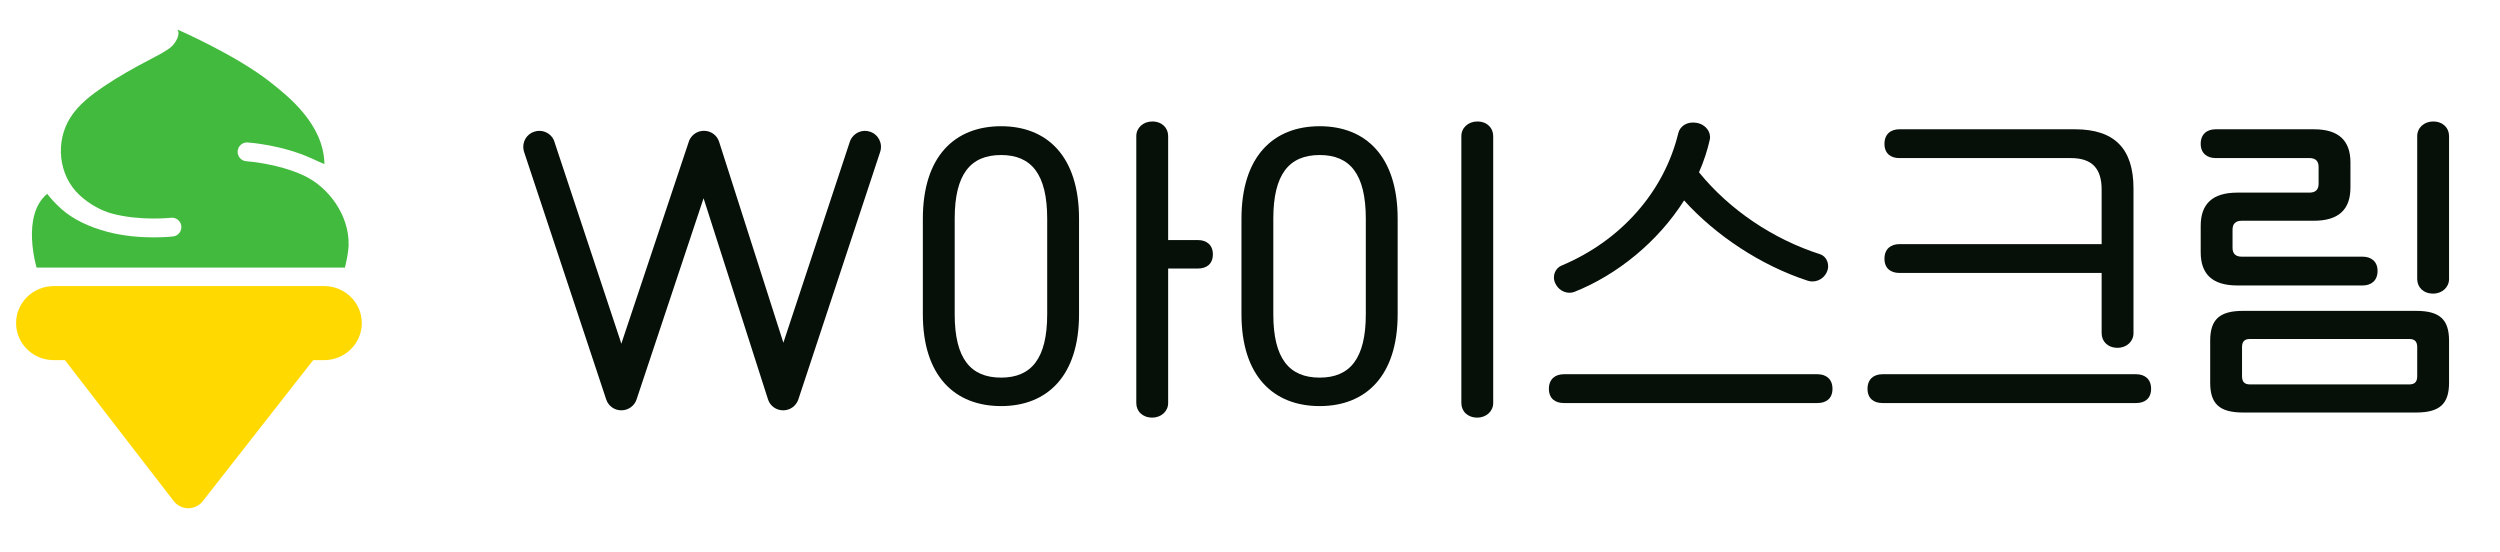
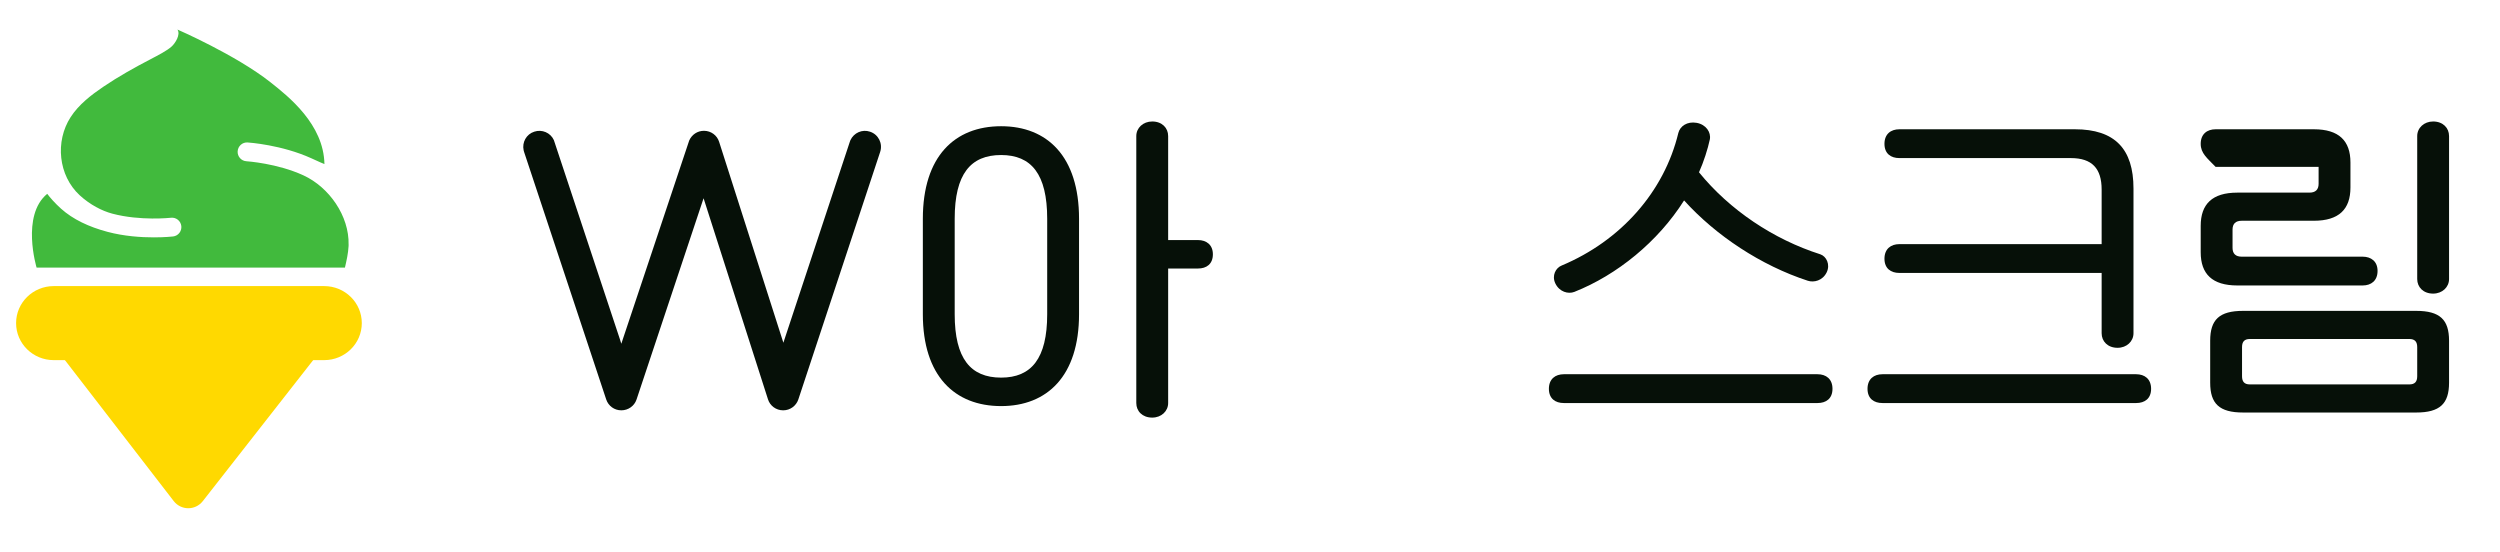
<svg xmlns="http://www.w3.org/2000/svg" viewBox="0 0 172 38" fill="none">
  <path d="M23.985 16.834C23.983 16.87 23.982 16.906 23.981 16.942C23.955 17.433 23.843 17.932 23.732 18.409H2.517C2.517 18.409 1.435 14.822 3.249 13.335C3.442 13.593 3.784 13.984 4.197 14.355C5.017 15.09 6.103 15.606 7.393 15.95C8.545 16.258 9.723 16.331 10.587 16.331C11.345 16.331 11.863 16.274 11.907 16.269C12.261 16.229 12.515 15.908 12.475 15.552C12.434 15.197 12.116 14.941 11.761 14.982C11.741 14.984 9.655 15.213 7.723 14.698C7.015 14.509 6.195 14.088 5.483 13.434C4.011 12.078 3.78 9.727 4.861 8.056C5.419 7.192 6.271 6.537 7.11 5.968C8.157 5.258 9.264 4.644 10.384 4.06C10.876 3.802 11.489 3.49 11.81 3.198C12.052 2.979 12.441 2.384 12.209 2.033C12.209 2.033 16.21 3.772 18.59 5.645C19.857 6.643 22.271 8.554 22.321 11.288C22.069 11.185 22.113 11.205 21.425 10.892C19.386 9.964 17.127 9.807 17.032 9.801C16.675 9.78 16.372 10.052 16.35 10.409C16.328 10.766 16.599 11.072 16.954 11.094C16.976 11.096 19.077 11.233 20.886 12.069C22.645 12.882 24.032 14.856 23.983 16.835L23.985 16.834Z" fill="#41BA3D" />
  <path d="M2.923 22.776L11.948 34.469C12.457 35.13 13.44 35.133 13.954 34.476L23.077 22.82L2.923 22.776V22.776Z" fill="#FFD900" />
  <path d="M22.303 19.683H3.697C2.267 19.683 1.107 20.823 1.107 22.23C1.107 23.637 2.267 24.777 3.697 24.777H22.303C23.733 24.777 24.892 23.637 24.892 22.23C24.892 20.823 23.733 19.683 22.303 19.683Z" fill="#FFD900" />
-   <path d="M166.304 19.197V9.36C166.304 8.801 166.77 8.358 167.399 8.358C168.075 8.358 168.495 8.801 168.495 9.36V19.197C168.495 19.757 168.029 20.2 167.399 20.2C166.723 20.2 166.304 19.757 166.304 19.197ZM154.322 28.381C152.69 28.381 152.061 27.775 152.061 26.33V23.44C152.061 21.994 152.69 21.388 154.322 21.388H166.234C167.865 21.388 168.495 21.994 168.495 23.44V26.33C168.495 27.775 167.865 28.381 166.234 28.381H154.322ZM154.788 26.447H165.767C166.14 26.447 166.304 26.26 166.304 25.887V23.883C166.304 23.51 166.14 23.323 165.767 23.323H154.788C154.415 23.323 154.252 23.51 154.252 23.883V25.887C154.252 26.26 154.415 26.447 154.788 26.447ZM152.434 8.894H159.194C160.919 8.894 161.711 9.687 161.711 11.178V12.903C161.711 14.395 160.919 15.188 159.194 15.188H154.229C153.809 15.188 153.599 15.398 153.599 15.794V17.053C153.599 17.449 153.809 17.659 154.229 17.659H162.551C163.133 17.659 163.576 17.985 163.576 18.638C163.576 19.314 163.133 19.64 162.551 19.64H153.926C152.201 19.64 151.408 18.848 151.408 17.356V15.537C151.408 14.046 152.201 13.253 153.926 13.253H158.891C159.31 13.253 159.52 13.043 159.52 12.647V11.481C159.52 11.085 159.31 10.875 158.891 10.875H152.434C151.851 10.875 151.408 10.549 151.408 9.896C151.408 9.22 151.851 8.894 152.434 8.894Z" fill="#061008" />
+   <path d="M166.304 19.197V9.36C166.304 8.801 166.77 8.358 167.399 8.358C168.075 8.358 168.495 8.801 168.495 9.36V19.197C168.495 19.757 168.029 20.2 167.399 20.2C166.723 20.2 166.304 19.757 166.304 19.197ZM154.322 28.381C152.69 28.381 152.061 27.775 152.061 26.33V23.44C152.061 21.994 152.69 21.388 154.322 21.388H166.234C167.865 21.388 168.495 21.994 168.495 23.44V26.33C168.495 27.775 167.865 28.381 166.234 28.381H154.322ZM154.788 26.447H165.767C166.14 26.447 166.304 26.26 166.304 25.887V23.883C166.304 23.51 166.14 23.323 165.767 23.323H154.788C154.415 23.323 154.252 23.51 154.252 23.883V25.887C154.252 26.26 154.415 26.447 154.788 26.447ZM152.434 8.894H159.194C160.919 8.894 161.711 9.687 161.711 11.178V12.903C161.711 14.395 160.919 15.188 159.194 15.188H154.229C153.809 15.188 153.599 15.398 153.599 15.794V17.053C153.599 17.449 153.809 17.659 154.229 17.659H162.551C163.133 17.659 163.576 17.985 163.576 18.638C163.576 19.314 163.133 19.64 162.551 19.64H153.926C152.201 19.64 151.408 18.848 151.408 17.356V15.537C151.408 14.046 152.201 13.253 153.926 13.253H158.891C159.31 13.253 159.52 13.043 159.52 12.647V11.481H152.434C151.851 10.875 151.408 10.549 151.408 9.896C151.408 9.22 151.851 8.894 152.434 8.894Z" fill="#061008" />
  <path d="M144.593 22.927V18.778H130.676C130.094 18.778 129.651 18.475 129.651 17.799C129.651 17.123 130.094 16.796 130.676 16.796H144.593V13.043C144.593 11.598 143.94 10.876 142.471 10.876H130.676C130.094 10.876 129.651 10.572 129.651 9.896C129.651 9.22 130.094 8.894 130.676 8.894H142.751C145.502 8.894 146.784 10.246 146.784 12.973V22.927C146.784 23.486 146.318 23.929 145.688 23.929C145.012 23.929 144.593 23.486 144.593 22.927ZM129.511 25.747H146.97C147.553 25.747 147.996 26.074 147.996 26.75C147.996 27.426 147.553 27.729 146.97 27.729H129.511C128.928 27.729 128.485 27.426 128.485 26.75C128.485 26.074 128.928 25.747 129.511 25.747Z" fill="#061008" />
  <path d="M107.59 25.747H125.049C125.632 25.747 126.075 26.074 126.075 26.75C126.075 27.426 125.632 27.729 125.049 27.729H107.59C107.007 27.729 106.564 27.426 106.564 26.75C106.564 26.074 107.007 25.747 107.59 25.747ZM124.373 19.314C121.157 18.265 118.056 16.213 115.865 13.789C114.07 16.633 111.25 18.918 108.313 20.083C107.893 20.246 107.287 20.083 107.007 19.5C106.751 18.964 107.03 18.428 107.45 18.265C111.506 16.563 114.49 13.206 115.469 9.15C115.585 8.684 116.075 8.335 116.728 8.451C117.38 8.568 117.73 9.104 117.637 9.593C117.497 10.246 117.217 11.132 116.891 11.854C118.989 14.442 122.019 16.47 125.236 17.495C125.655 17.635 125.935 18.195 125.679 18.731C125.399 19.314 124.793 19.454 124.373 19.314Z" fill="#061008" />
-   <path d="M87.604 15.048V21.621C87.604 24.675 88.7 25.98 90.797 25.98C92.872 25.98 93.968 24.675 93.968 21.621V15.048C93.968 11.971 92.872 10.666 90.797 10.666C88.7 10.666 87.604 11.971 87.604 15.048ZM85.413 21.621V15.048C85.413 10.759 87.604 8.684 90.797 8.684C93.968 8.684 96.159 10.759 96.159 15.048V21.621C96.159 25.864 93.968 27.939 90.797 27.939C87.604 27.939 85.413 25.864 85.413 21.621ZM100.541 27.729V9.36C100.541 8.801 101.007 8.358 101.637 8.358C102.313 8.358 102.732 8.801 102.732 9.36V27.729C102.732 28.288 102.266 28.731 101.637 28.731C100.961 28.731 100.541 28.288 100.541 27.729Z" fill="#061008" />
  <path d="M63.492 21.621V15.048C63.492 10.759 65.683 8.684 68.877 8.684C72.047 8.684 74.238 10.759 74.238 15.048V21.621C74.238 25.864 72.047 27.939 68.877 27.939C65.683 27.939 63.492 25.864 63.492 21.621ZM65.683 15.048V21.621C65.683 24.675 66.779 25.98 68.877 25.98C70.951 25.98 72.047 24.675 72.047 21.621V15.048C72.047 11.971 70.951 10.666 68.877 10.666C66.779 10.666 65.683 11.971 65.683 15.048ZM82.42 18.474H80.369V27.729C80.369 28.288 79.902 28.731 79.273 28.731C78.597 28.731 78.177 28.288 78.177 27.729V9.36C78.177 8.801 78.644 8.358 79.273 8.358C79.949 8.358 80.369 8.801 80.369 9.36V16.516H82.42C83.003 16.516 83.446 16.843 83.446 17.495C83.446 18.172 83.003 18.474 82.42 18.474Z" fill="#061008" />
  <path d="M60.556 10.45L54.926 27.48C54.776 27.93 54.356 28.23 53.886 28.23H53.876C53.396 28.23 52.976 27.92 52.836 27.47L48.406 13.64L43.796 27.48C43.646 27.93 43.226 28.23 42.746 28.23C42.266 28.23 41.856 27.93 41.706 27.48L36.056 10.45L36.026 10.34C35.906 9.79 36.216 9.23 36.756 9.06C37.286 8.88 37.876 9.13 38.106 9.64L42.656 23.36L42.746 23.65L47.386 9.76L47.416 9.67C47.596 9.26 47.986 9 48.426 9H48.436C48.916 9 49.336 9.31 49.476 9.76L53.896 23.58L58.466 9.76L58.506 9.65C58.746 9.13 59.326 8.88 59.856 9.06C60.436 9.25 60.746 9.87 60.556 10.45Z" fill="#061008" />
</svg>